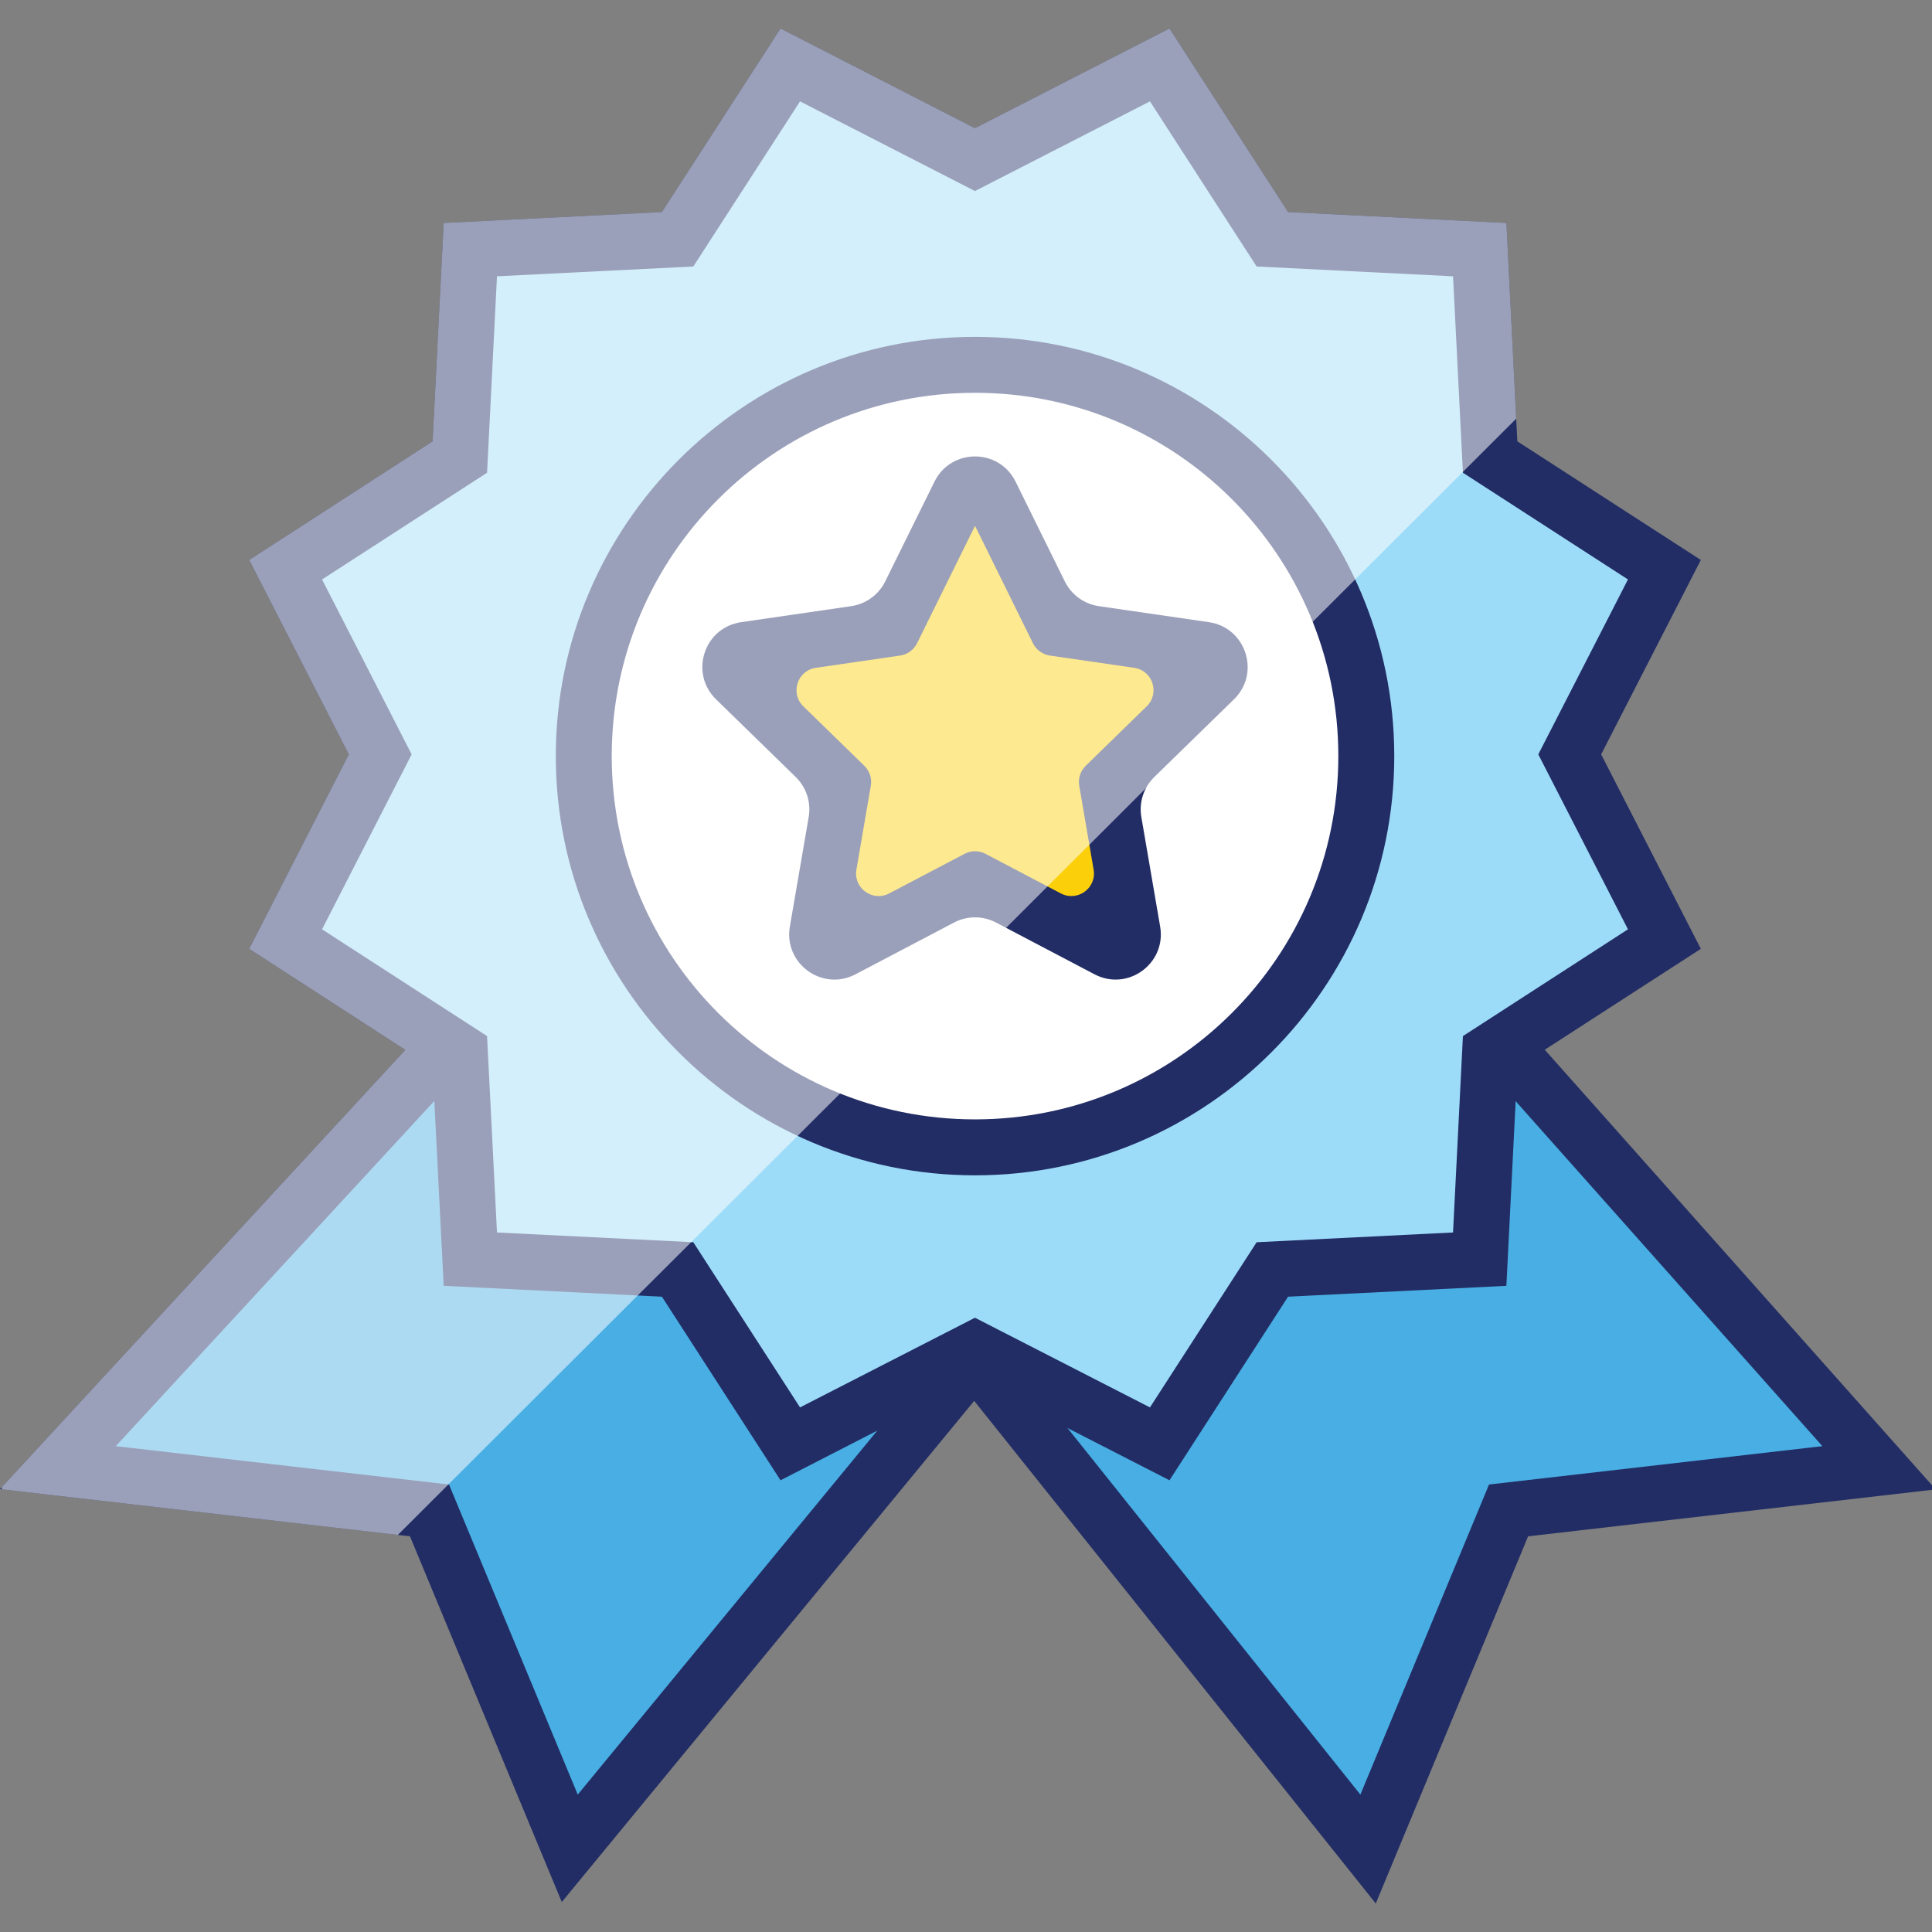
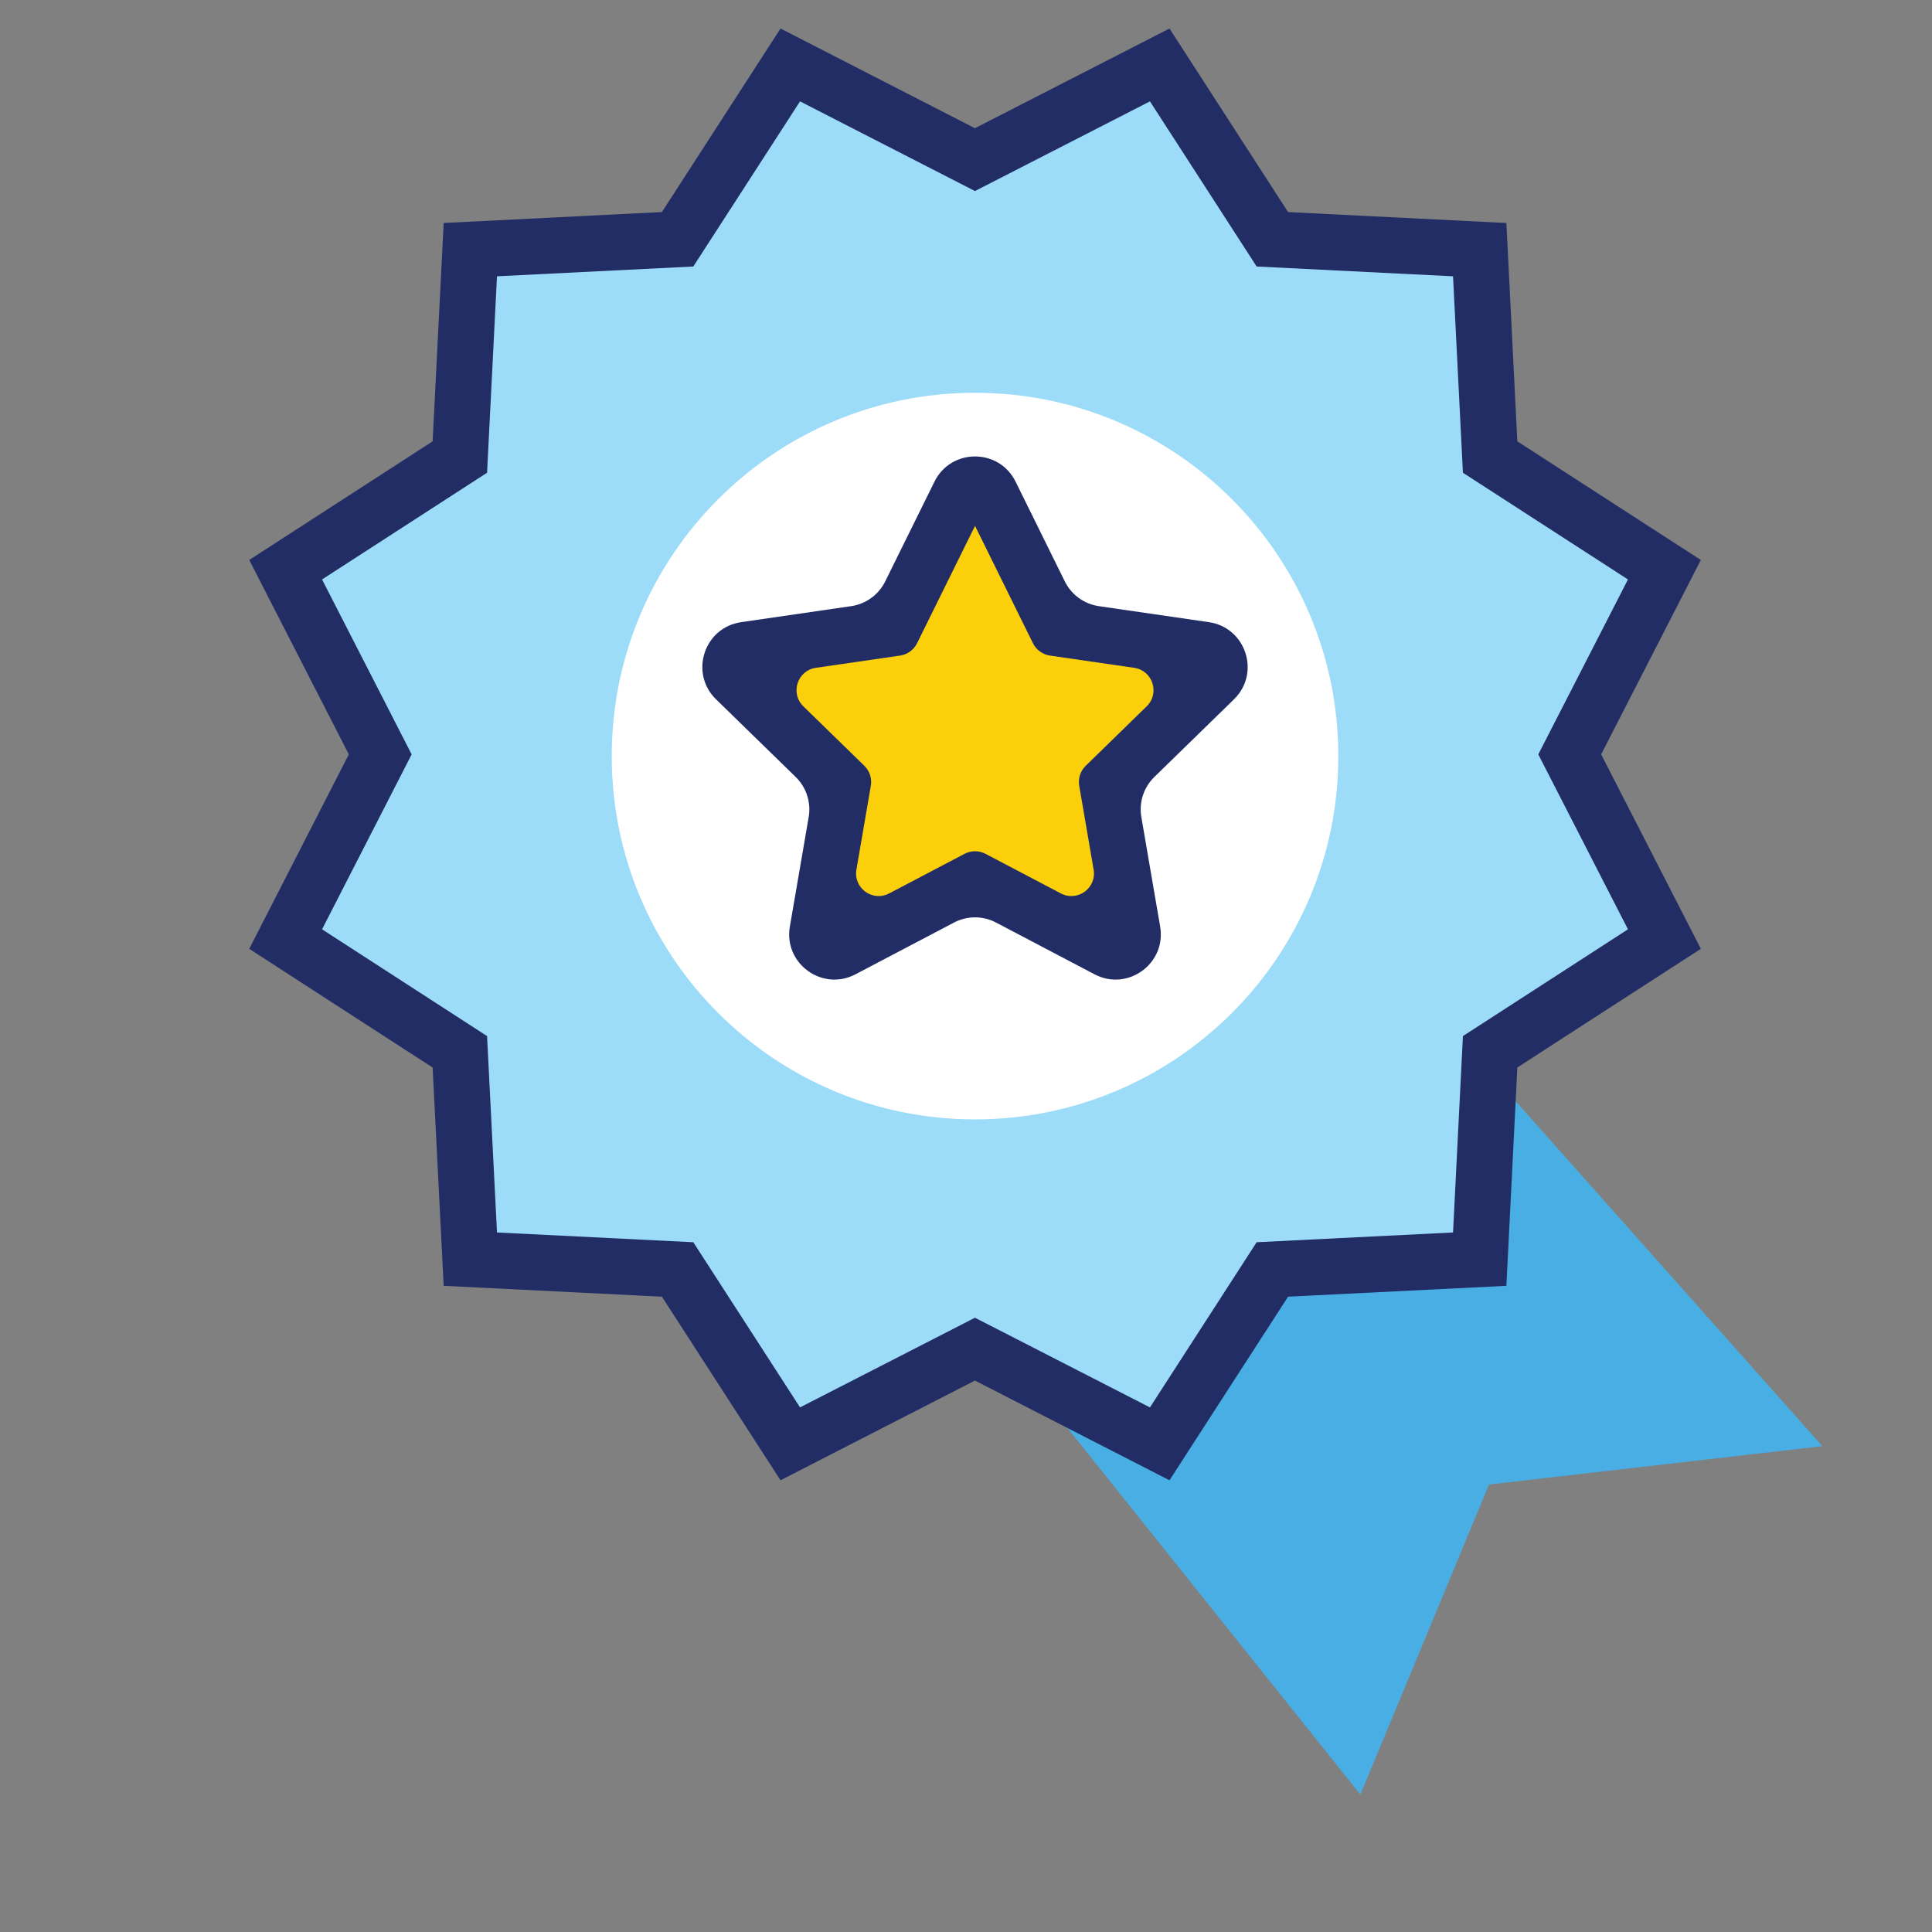
<svg xmlns="http://www.w3.org/2000/svg" viewBox="0 0 400 400">
  <rect x="0" y="0" width="400" height="400" fill="#808080" stroke="none" />
  <defs>
    <style>
      .cls-1 {
        fill: #9ddcf9;
      }

      .cls-1, .cls-2, .cls-3, .cls-4, .cls-5, .cls-6 {
        stroke-width: 0px;
      }

      .cls-2 {
        mix-blend-mode: overlay;
        opacity: .55;
      }

      .cls-2, .cls-6 {
        fill: #fff;
      }

      .cls-3 {
        fill: #222d65;
      }

      .cls-4 {
        fill: #fbcf09;
      }

      .cls-5 {
        fill: #48aee3;
      }

      .cls-7 {
        isolation: isolate;
      }
    </style>
  </defs>
  <g class="cls-7">
    <g data-sanitized-data-name="Layer 1" data-name="Layer 1" id="Layer_1">
      <g>
-         <polygon points="139.934 212.732 277.45 169.675 400.765 308.367 316.378 318.079 284.839 394.096 139.934 212.732" class="cls-3" />
        <polygon points="377.304 299.41 308.289 307.353 281.652 371.554 159.547 218.727 273.767 182.963 377.304 299.41" class="cls-5" />
-         <path d="M267.21,210.435l-11.88,14.45q-.01,0-.02.02l-43.6,52.97-2.49,3.02-5.04,6.13-2.48,3.01-85.39,103.76-31.43-75.72-2.51-.29L.38,308.345l-.38-.04.38-.41,83.54-90.53,7.98-8.65,26.42-28.63,9.46-10.25.04.01,37.61,10.95,14.26,4.16h.01l1.91.56h.01l17.08,4.97h.01l6.36,1.85h.01l2.3.68,5.95,1.73h.01l11.81,3.44,10.83,3.15,21.2,6.18,10.03,2.92Z" class="cls-3" />
-         <polygon points="23.972 299.41 92.963 307.353 119.616 371.554 247.099 216.639 131.43 182.963 23.972 299.41" class="cls-5" />
        <polygon points="331.5 156.185 352.14 196.445 319.83 217.335 314.15 221.015 313.8 227.985 311.88 266.215 266.68 268.465 242.13 306.475 221.01 295.655 204.18 287.025 201.85 285.835 199.36 287.115 181.62 296.205 161.6 306.475 137.04 268.465 132.03 268.215 91.86 266.215 89.92 227.945 89.57 221.015 83.92 217.365 51.6 196.445 72.22 156.185 51.6 115.935 89.57 91.375 91.86 46.165 137.04 43.905 161.6 5.905 201.85 26.545 242.13 5.905 266.68 43.905 311.88 46.165 313.91 86.685 314.15 91.375 352.14 115.935 331.5 156.185" class="cls-3" />
        <polygon points="201.854 39.555 238.086 20.989 260.174 55.176 300.835 57.206 302.881 97.876 337.052 119.971 318.486 156.188 337.052 192.405 302.881 214.509 300.835 255.17 260.174 257.192 238.086 291.387 201.854 272.821 165.637 291.387 143.541 257.192 102.896 255.17 100.842 214.509 66.679 192.405 85.229 156.188 66.679 119.971 100.842 97.876 102.896 57.206 143.541 55.176 165.637 20.989 201.854 39.555 201.854 39.555" class="cls-1" />
-         <path d="M201.87,243.34c-47.861,0-86.798-38.937-86.798-86.798s38.937-86.798,86.798-86.798,86.798,38.937,86.798,86.798-38.937,86.798-86.798,86.798Z" class="cls-3" />
        <path d="M277.087,156.541c0,41.536-33.681,75.217-75.217,75.217s-75.217-33.681-75.217-75.217,33.673-75.217,75.217-75.217,75.217,33.673,75.217,75.217h0Z" class="cls-6" />
        <path d="M197.512,191.007l-20.395,10.714c-6.873,3.61-14.902-2.228-13.586-9.879l3.9-22.684c.523-3.039-.484-6.141-2.692-8.293l-16.49-16.078c-5.558-5.419-2.491-14.858,5.19-15.975l22.783-3.313c3.049-.443,5.686-2.359,7.05-5.122l10.199-20.654c3.437-6.96,13.362-6.959,16.797.002l10.191,20.65c1.364,2.764,4.001,4.68,7.051,5.124l22.779,3.313c7.68,1.117,10.748,10.554,5.192,15.973l-16.487,16.08c-2.206,2.152-3.213,5.252-2.691,8.29l3.895,22.688c1.314,7.651-6.716,13.487-13.588,9.876l-20.387-10.713c-2.727-1.433-5.985-1.433-8.712,0Z" class="cls-3" />
        <path d="M201.87,108.875l11.991,24.298c.68,1.379,1.996,2.335,3.518,2.556l17.442,2.537c3.831.557,5.362,5.265,2.59,7.969l-12.625,12.314c-1.101,1.074-1.603,2.62-1.343,4.135l2.981,17.365c.655,3.817-3.35,6.728-6.779,4.927l-15.602-8.198c-1.361-.715-2.986-.715-4.346,0l-15.608,8.199c-3.429,1.801-7.434-1.111-6.778-4.928l2.985-17.363c.261-1.516-.242-3.063-1.343-4.137l-12.629-12.313c-2.773-2.703-1.243-7.412,2.589-7.969l17.44-2.537c1.521-.221,2.836-1.177,3.517-2.555l11.999-24.299h0Z" class="cls-4" />
      </g>
-       <polygon points="313.91 86.685 302.87 97.705 280.57 119.965 271.78 128.735 237.26 163.185 237.25 163.195 225.54 174.895 216.88 183.525 209.42 190.975 208.3 192.095 207.38 193.015 198.03 202.345 191.71 208.655 173.94 226.395 169.34 230.975 165.14 235.175 161.09 239.215 143.1 257.175 132.03 268.215 92.83 307.345 82.37 317.785 .38 308.345 .38 307.895 83.92 217.365 51.6 196.445 72.22 156.185 51.6 115.935 89.57 91.375 91.86 46.165 137.04 43.905 161.6 5.905 201.85 26.545 242.13 5.905 266.68 43.905 311.88 46.165 313.91 86.685" class="cls-2" />
    </g>
  </g>
</svg>